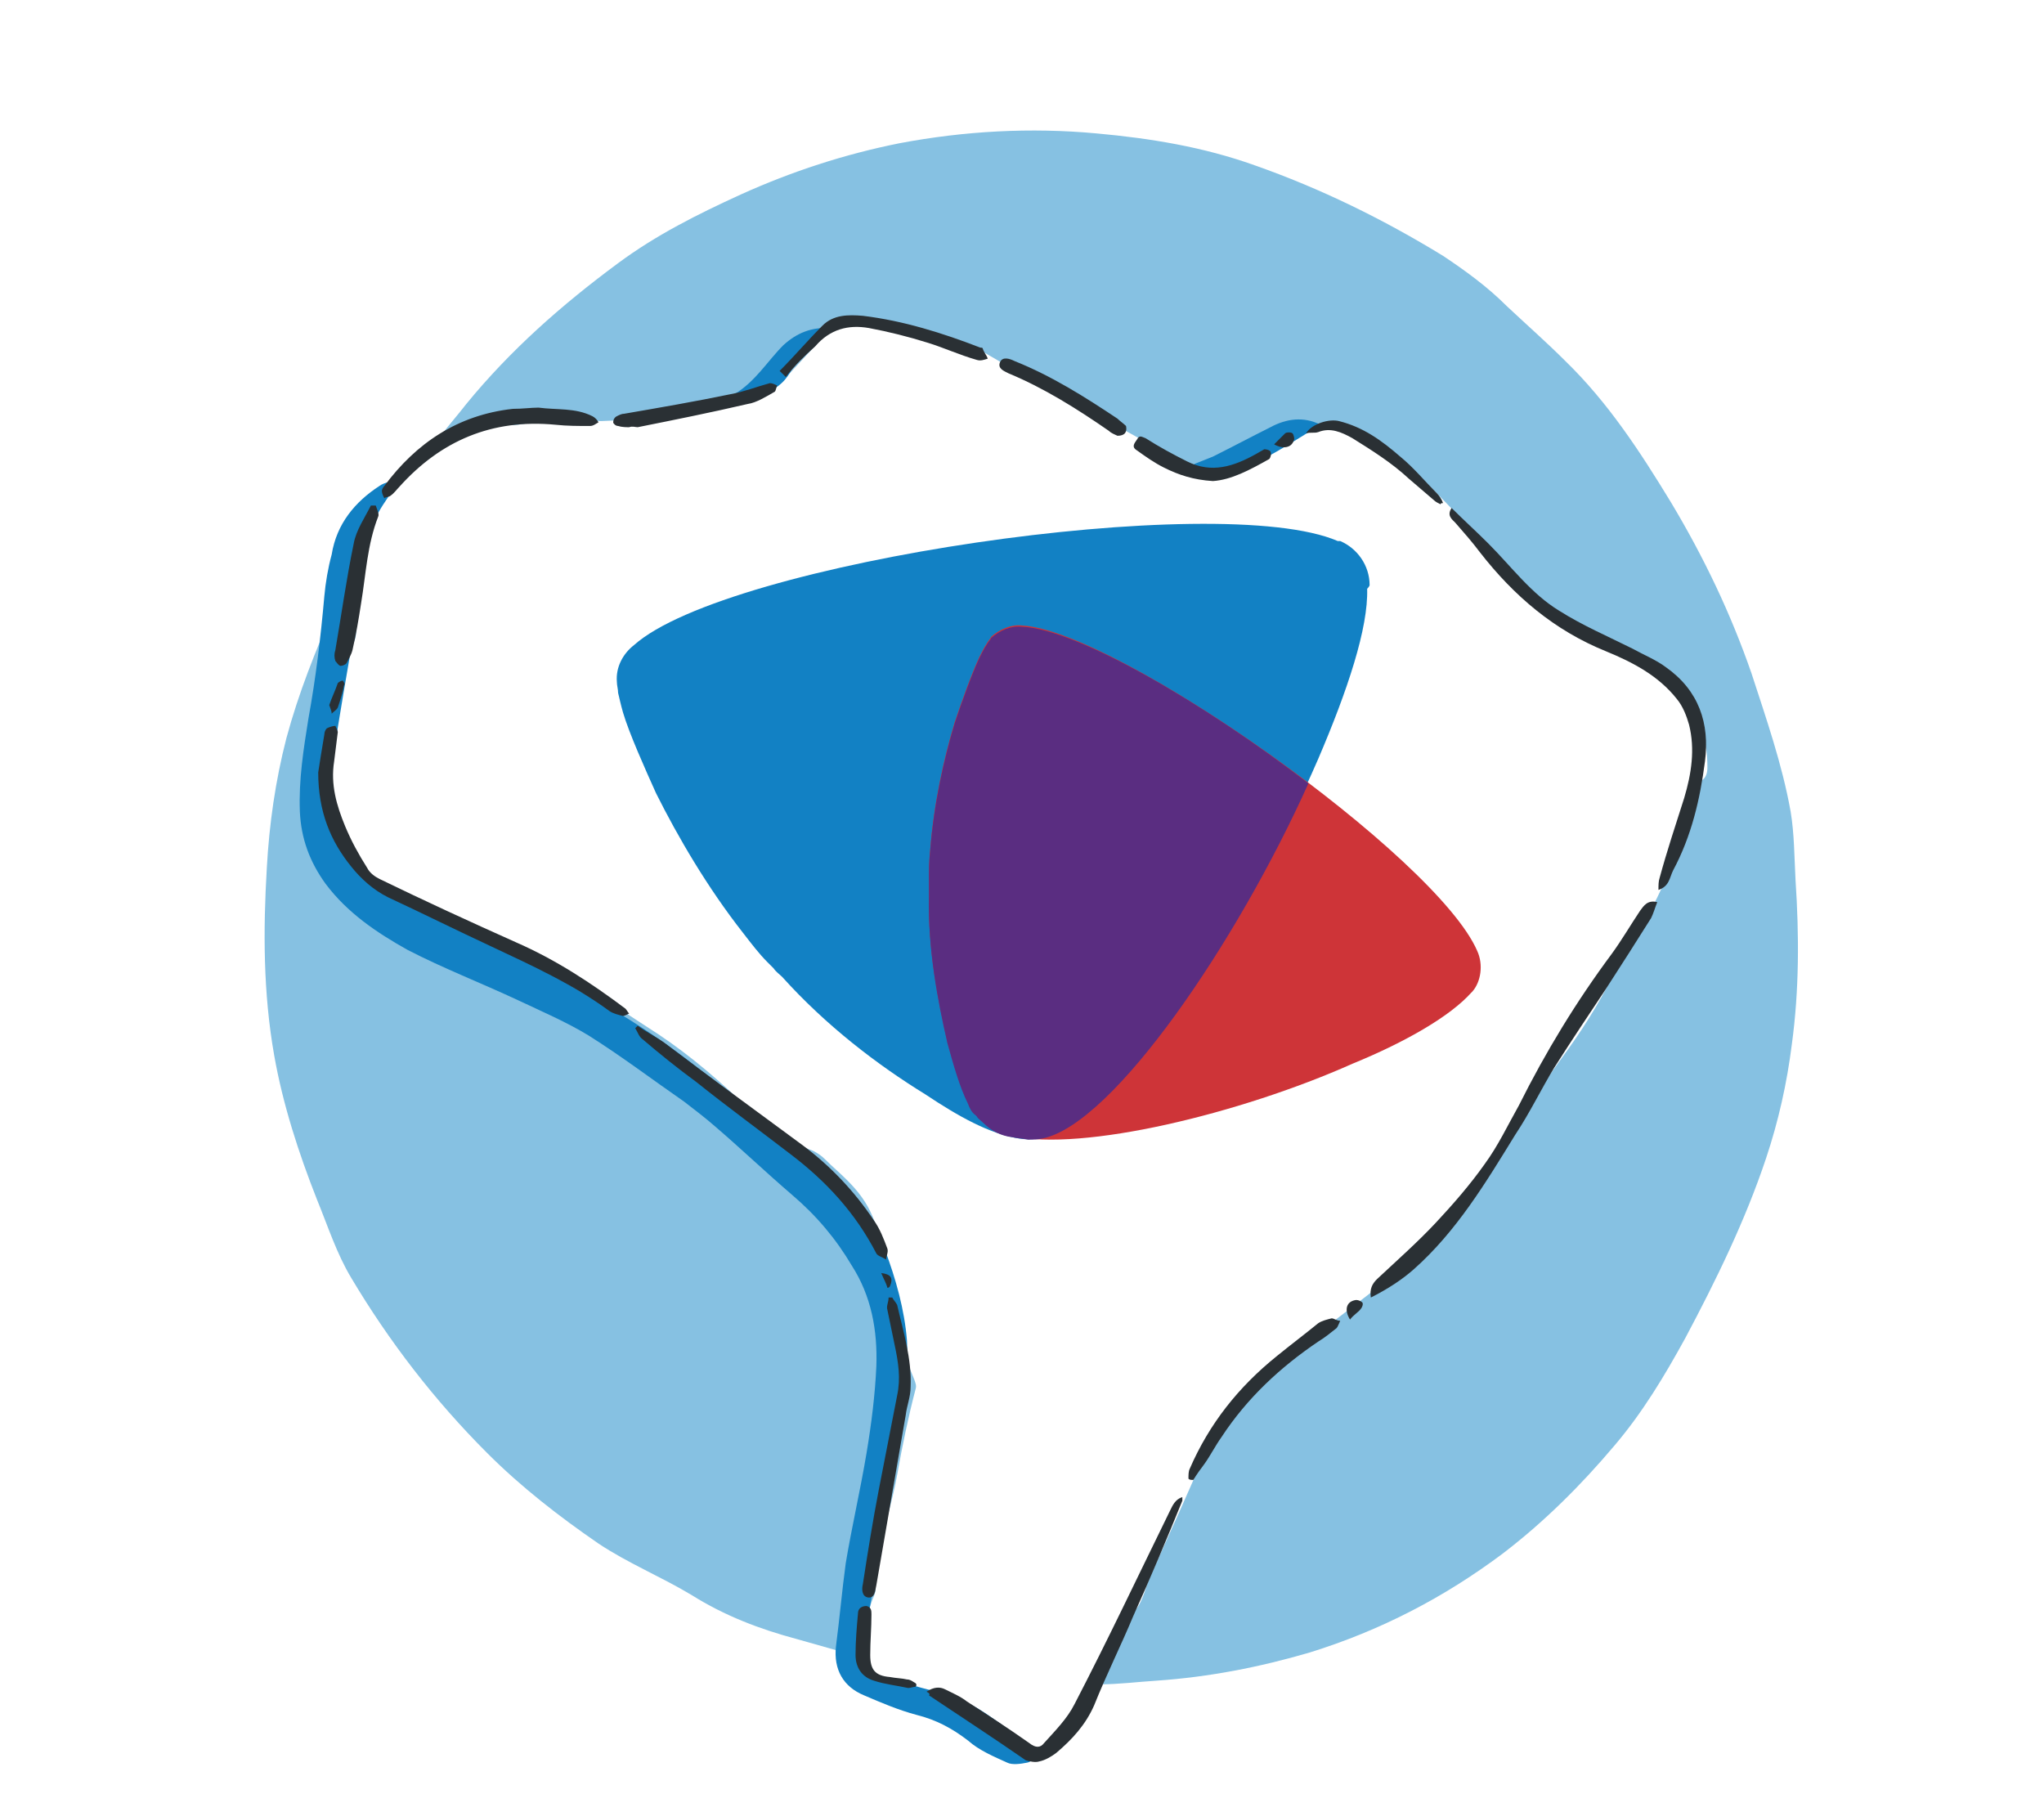
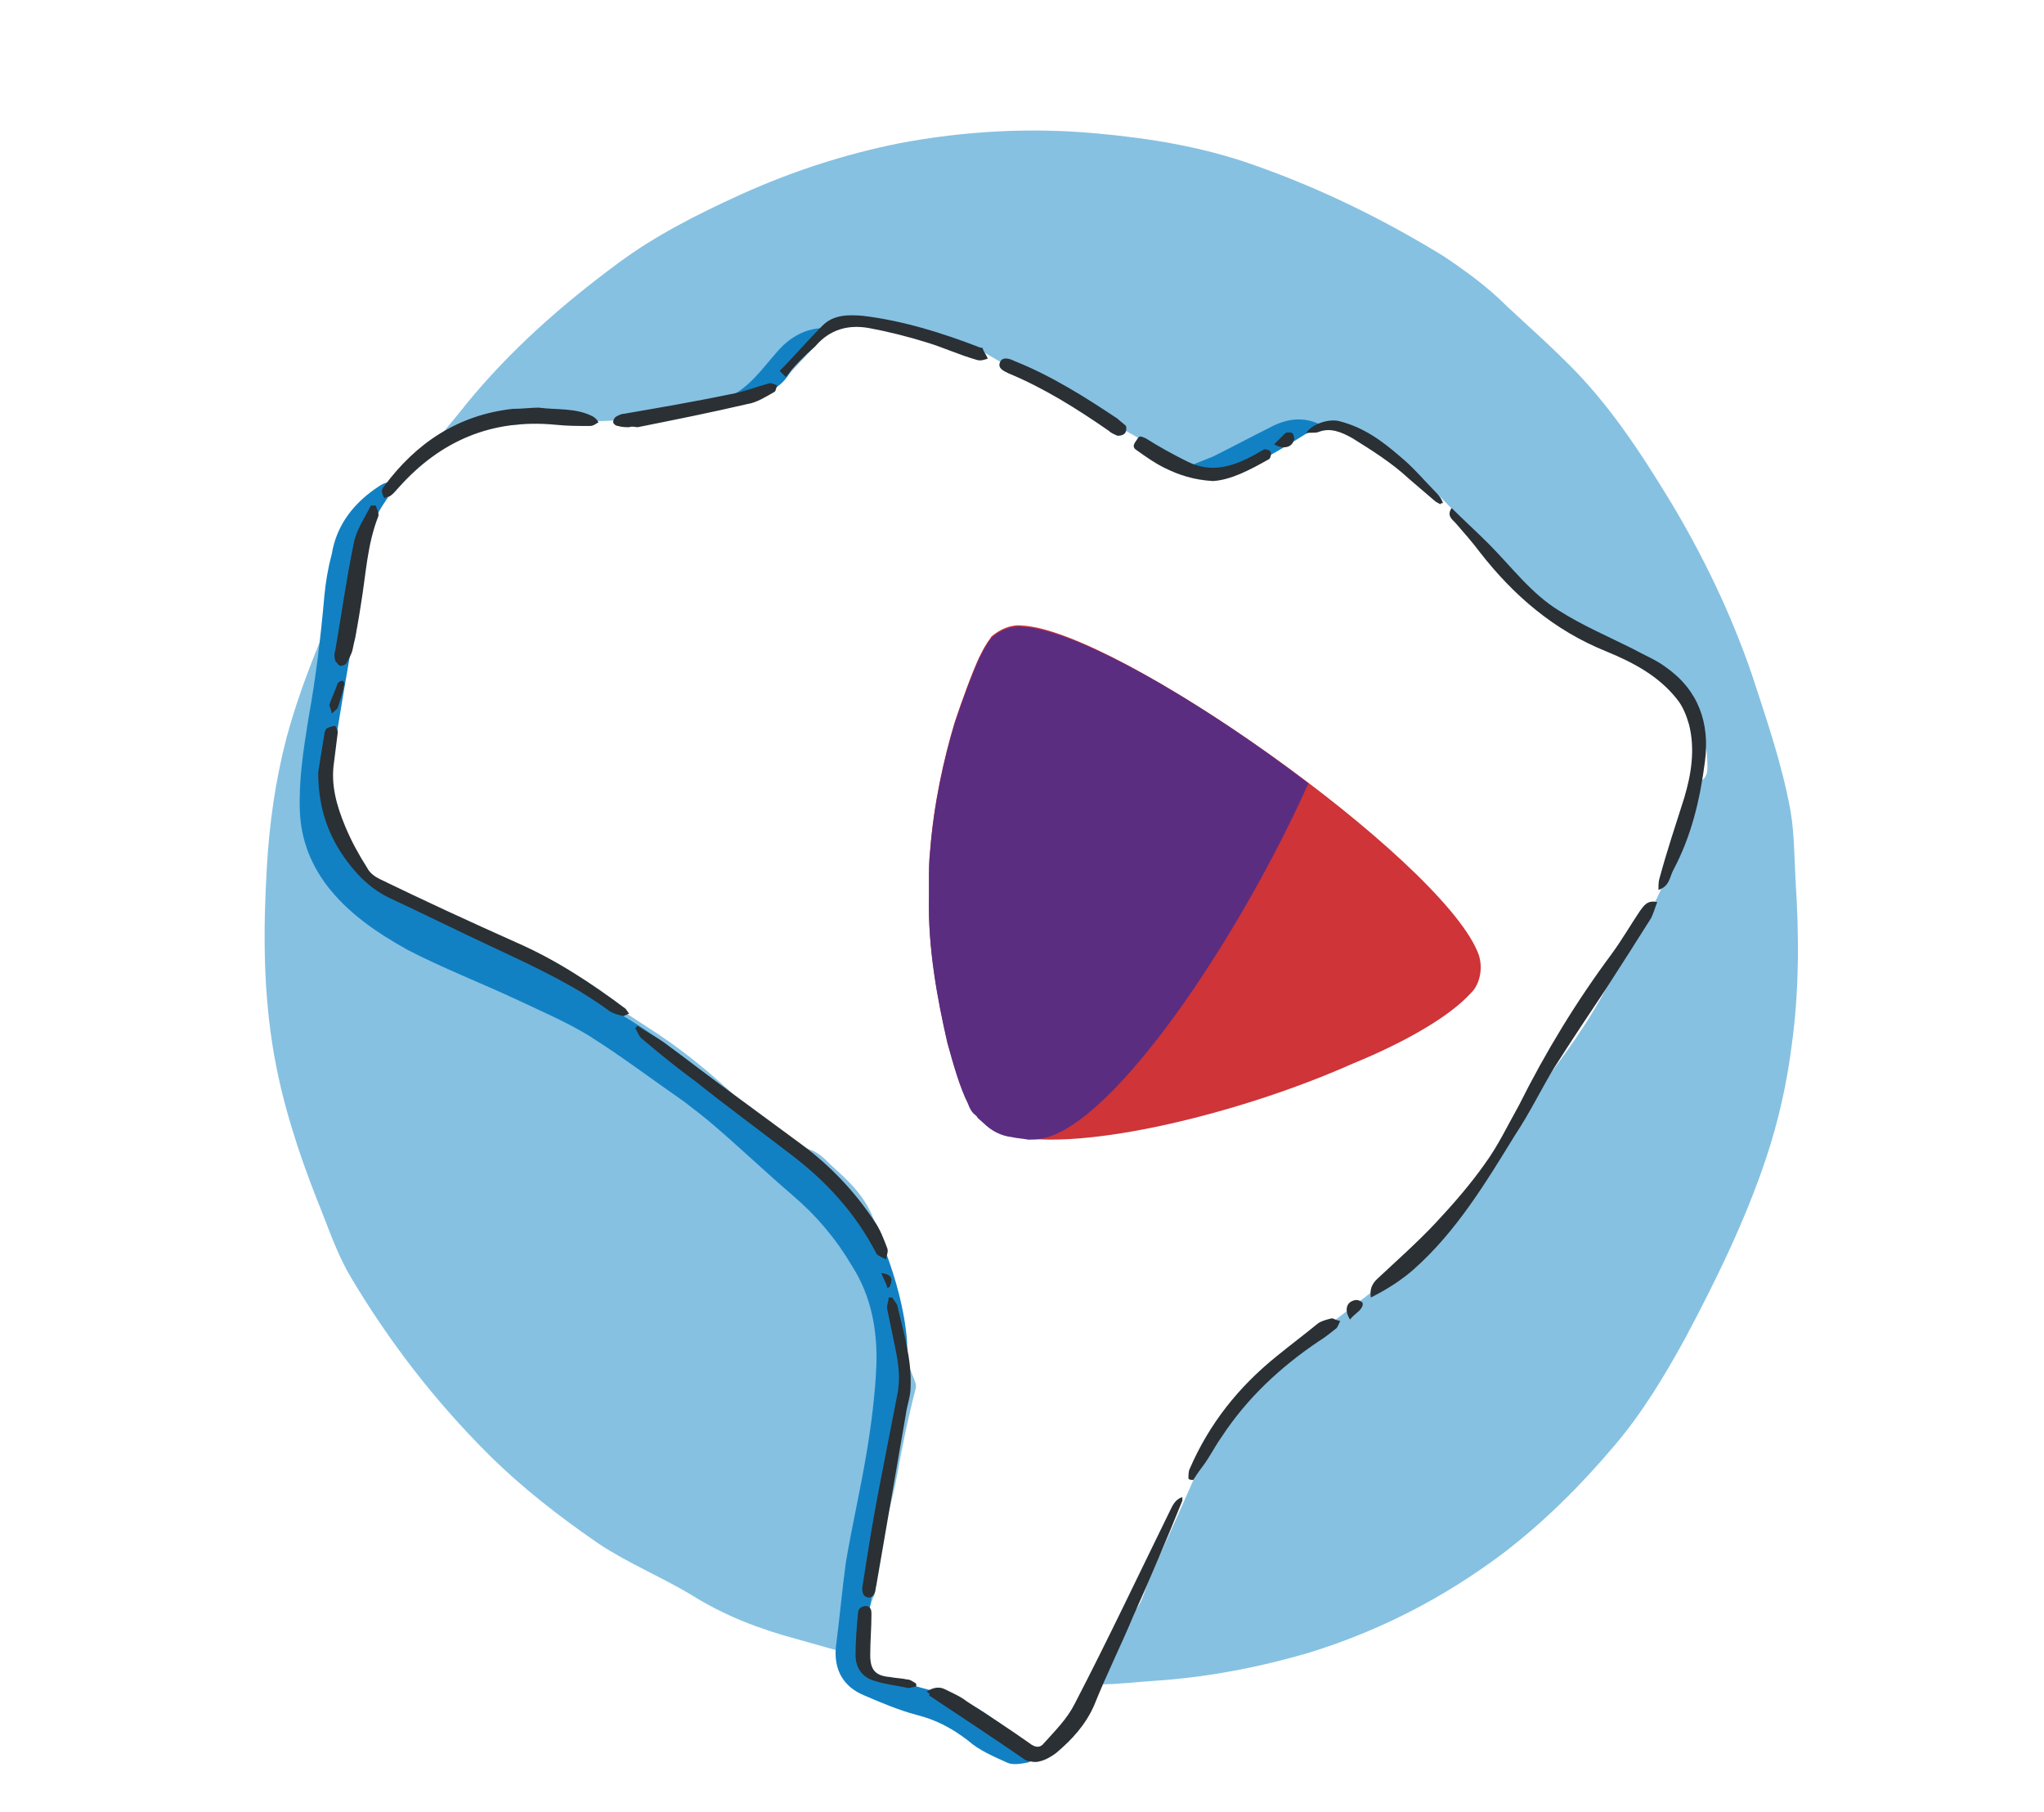
<svg xmlns="http://www.w3.org/2000/svg" id="Layer_1" viewBox="0 0 167 148">
  <style>.st0{fill:#86c1e2}.st1{fill:#1281c4}.st2{fill:#2a3034}.st3{fill:#1281c4}.st4{fill:#ce3438}.st5{fill:#5a2d81}</style>
  <path class="st0" d="M36 35.6c.7-.9 1.4-1.7 2.1-2.6 3.6-4.4 7.8-8.1 12.4-11.5 3.1-2.3 6.5-4 10-5.6 4.2-1.9 8.5-3.3 13-4.2 5.3-1 10.7-1.3 16.1-.8 4.4.4 8.7 1.1 12.9 2.6 5.4 1.9 10.5 4.4 15.4 7.4 1.8 1.2 3.6 2.5 5.2 4.1 1.6 1.5 3.3 3 4.8 4.5 3.5 3.4 6.1 7.4 8.6 11.5 2.7 4.5 4.9 9.1 6.6 14 1.2 3.7 2.5 7.4 3.2 11.3.3 1.8.3 3.7.4 5.6.3 4.5.3 9-.3 13.4-.4 3.2-1.1 6.3-2.1 9.3-1.7 5.1-4.1 10-6.6 14.7-1.7 3.1-3.5 6.1-5.8 8.8-2.7 3.2-5.7 6.2-9.1 8.8-4.8 3.6-10 6.3-15.8 8.1-4.1 1.2-8.2 2-12.5 2.3-1.6.1-3.1.3-4.7.3-.1 0-.3 0-.4-.1-.1-.2.1-.3.2-.4.5-.7.9-1.4 1.2-2.1.5-1.2 1.2-2.4 2-3.5.7-.9.8-2 1.3-3 1.5-3.3 3-6.6 4.4-9.9.4-1 1.3-1.7 2-2.5.9-1 1.7-1.9 2.4-3 .6-.9 1.4-1.6 2.3-2.3 1.8-1.4 3.7-2.8 5.5-4.2 2.9-2.2 5.7-4.5 8.1-7.3 1.6-1.9 3-3.9 4.2-6 1.6-2.7 3.4-5.2 5.2-7.7 1.5-2.1 2.9-4.4 4-6.8.6-1.4 1.6-2.5 2.3-3.8 1.7-2.9 2.7-6 3.5-9.1.2-.8.3-1.7 1.1-2.2.3-.2.4-.6.4-1 0-1-.1-2.1-.5-3-.1-.2-.1-.4-.1-.5-.2-1.3-.8-2.5-1.6-3.6-.5-.7-1.3-1-2.1-1.4-1.1-.5-2.1-1-3.3-1.4-1.3-.5-2.5-1.3-3.7-2.1-.8-.6-1.7-1.1-2.5-1.7-1.4-1-2.7-2.1-3.6-3.6-.7-1-1.6-1.8-2.4-2.7-2.1-2.2-4.2-4.5-6.8-6.2-.8-.6-1.6-1.3-2.6-1.6-1.5-.5-3-.2-4.4.7-1.2.8-2.4 1.6-3.6 2.3-1 .6-2.2.9-3.4.9-.4 0-.8-.1-1.1-.3-1.3-1-2.7-1.7-4.2-2.4-2.2-1.2-4.4-2.5-6.5-3.7-1.4-.8-2.8-1.6-4.3-2.3-1.4-.6-2.6-1.6-4.1-2.1-2.6-1-5.3-1.7-8.1-1.8-1.2 0-2.4.3-3.4 1.4l-3.6 3.9c-.4.4-1 .6-1.5.8-2.2.6-4.5 1.2-6.7 1.8-.2.1-.5.1-.7.1-1.9.1-3.7.1-5.6.2-.5 0-1-.1-1.5-.1-1.8-.1-3.5.1-5.3.4-.2 0-.5.1-.6-.1-.4-.4-.9-.3-1.5-.2-1.3.3-2.6.8-3.8 1.4-.3-.1-.4-.1-.4-.2z" />
  <path class="st0" d="M30.1 43.8c.1 1.2-.2 2.3-.5 3.3-.4 1.4-.6 2.9-.5 4.4 0 .5-.1.9-.4 1.3-.7 1.1-.9 2.3-1.1 3.5-.6 2.7-.8 5.5-.6 8.3.2 2.7 1.4 5 2.9 7.1.7.9 1.5 1.5 2.8 1.6.5 0 .9.2 1.3.5 2.1 1.6 4.5 2.5 7 3.2 2.3.6 4.2 1.7 6.1 3 2.2 1.6 4.4 3 6.7 4.5 2.7 1.8 5.1 3.9 7.4 6.1 1.5 1.5 3.2 2.7 5.2 3.4.4.2.7.4 1 .7.6.6 1.2 1.1 1.8 1.7.9.9 1.6 1.8 2.1 3 .7 1.7 1.2 3.3 1.6 5.1.4 1.9.7 3.8 1 5.8.1.9.5 1.6.8 2.4.1.3.2.5.1.8-.6 2.3-1.1 4.7-1.5 7-.4 2.2-1.1 4.4-1.6 6.6-.2.8-.4 1.7-.2 2.5.1.3 0 .5-.1.8-.4.9-.6 1.9-.7 2.9-.1.6-.1 1.2.1 1.7.2.4.1.5-.4.4-1.8-.5-3.5-1-5.3-1.5-3-.8-5.9-1.9-8.6-3.6-2.5-1.5-5.2-2.6-7.6-4.2-3.2-2.2-6.3-4.6-9.1-7.4-4.3-4.3-8-9.1-11.1-14.3-1.2-2-1.9-4.2-2.8-6.4-1.5-3.8-2.8-7.8-3.5-11.8-.9-5.1-.9-10.2-.6-15.3.2-3.6.7-7.1 1.6-10.6 1-3.7 2.4-7.2 3.9-10.6.8-1.9 1.7-3.8 2.8-5.5-.2 0-.2-.2 0-.4z" />
  <path class="st1" d="M32.6 39.4c-.6.8-1.2 1.6-1.7 2.5-.8 1.2-1.2 2.4-1.2 3.9 0 1.8-.5 3.5-.7 5.3-.6 3.7-1.3 7.4-1.8 11-.3 2.1-.4 4.3.5 6.3 1.1 2.3 2.7 4 5 5.1l5.4 2.7c.7.4 1.5.7 2.3 1 2 .6 3.7 1.7 5.4 2.8.9.6 1.9 1.2 2.9 1.7 4.2 2.3 7.9 5.1 11.5 8.1 3.1 2.6 6.1 5.2 9.2 7.8.7.6 1.3 1.2 1.8 2s.8 1.7 1.1 2.5c.9 2.4 1.6 4.9 1.8 7.4.1 2.1 0 4.3-.3 6.4-.6 4-1.4 8-2.1 11.9-.3 1.5-.5 2.9-.8 4.4-.3 1.4-.1 2.7.1 4 0 .2.3.5.6.6 1.6.5 3.3 1 4.9 1.4 1.7.4 3.1 1.1 4.5 2.1.7.5 1.3.9 2 1.4.4.3.9.7 1.2 1.1.4.5.3 1.1-.3 1.2-.5.1-1.2.2-1.6 0-1.1-.5-2.3-1-3.2-1.8-1.3-1-2.6-1.7-4.2-2.1-1.5-.4-2.9-1-4.3-1.6-1.7-.7-2.5-2.1-2.3-4 .3-2.3.5-4.6.8-6.8.5-3 1.2-6 1.7-9 .4-2.4.7-4.8.8-7.1.1-2.9-.4-5.7-2-8.2-1.3-2.2-2.9-4.1-4.9-5.8-2.1-1.8-4.2-3.8-6.3-5.6-.8-.7-1.6-1.3-2.5-2-2.6-1.8-5.1-3.7-7.8-5.4-1.8-1.1-3.9-2-5.8-2.9-3-1.4-6.1-2.6-9-4.1-2.5-1.4-4.9-3-6.7-5.4-1.3-1.8-2-3.7-2.1-5.9-.1-2.6.3-5.1.7-7.6.6-3.3 1-6.6 1.3-10 .1-1.1.3-2.3.6-3.4.4-2.5 1.9-4.3 3.9-5.6.4-.3 1.1-.4 1.6-.5v.2zm75.3-4.7c-2.3 1.4-4.5 2.9-7.1 3.9-1 .4-2.1.7-3.2.1-.1-.1-.3-.2-.3-.4 0-.1.2-.3.3-.4l1.5-.6c1.6-.8 3.1-1.6 4.7-2.4 1.3-.7 2.7-.9 4.1-.2zm-40-7.9c-.2.2-.3.4-.5.5-.7.4-1.5.6-1.9 1.3-.2.4-.5.7-.6 1.1-.4 1-1 1.8-2 2.2-.8.4-1.7.8-2.5 1.1-.2.1-.4 0-.6-.1.1-.2 0-.6.2-.7 1.7-1 2.7-2.7 4-4 1.1-1 2.3-1.5 3.9-1.4z" />
  <path class="st2" d="M118.6 41.5c1 1 2 1.9 3 2.9 1.9 1.9 3.5 4.1 5.8 5.5 1.9 1.2 4 2.1 6 3.1.9.5 1.9.9 2.7 1.5 2.7 1.9 3.6 4.6 3.2 7.7-.4 3.1-1.1 6.1-2.6 8.9-.3.6-.3 1.3-1.2 1.6 0-.4 0-.7.1-1 .6-2.2 1.3-4.3 2-6.5.6-2 .9-4 .4-6-.2-.7-.5-1.5-1-2.1-1.5-1.9-3.6-3-5.8-3.9-4.2-1.7-7.5-4.5-10.3-8.1-.6-.8-1.3-1.6-2-2.4-.3-.3-.7-.6-.3-1.2zM112 106c-.1-.7.1-1.1.5-1.5 1.6-1.5 3.3-3 4.8-4.6 1.4-1.5 2.8-3.1 4-4.8 1.1-1.5 1.9-3.2 2.8-4.8 2.2-4.4 4.7-8.5 7.6-12.4.8-1.1 1.5-2.3 2.3-3.5.3-.4.6-.9 1.4-.7-.2.5-.3.9-.5 1.3-1.2 1.9-2.4 3.8-3.7 5.8-1.4 2.1-2.8 4.2-4.2 6.4-1.1 1.8-2 3.7-3.2 5.5-2.4 3.9-4.8 7.9-8.3 11-.9.8-2.1 1.6-3.5 2.3zM26 63.1c.1-.7.3-1.9.5-3.1 0-.2.1-.4.2-.5.2-.1.5-.2.7-.2 0 0 .2.4.2.5l-.3 2.4c-.3 1.9.2 3.6.9 5.3.5 1.2 1.1 2.3 1.8 3.4.2.4.6.7 1 .9 3.7 1.8 7.4 3.5 11.2 5.2 3.2 1.4 6.1 3.3 8.9 5.4.1.1.2.3.3.4-.2.1-.4.2-.5.2-.4-.1-.8-.2-1.1-.4-3-2.2-6.3-3.7-9.7-5.3-2.8-1.3-5.6-2.7-8.4-4-1.2-.6-2.2-1.5-3-2.5-1.7-2.1-2.7-4.5-2.7-7.7zm49.7 75.1c.6-.4 1.1-.4 1.5-.2.6.3 1.3.6 1.8 1 1.7 1.1 3.4 2.2 5.1 3.4.5.4.9.4 1.2 0 .9-1 1.9-2 2.5-3.2 2.7-5.2 5.2-10.5 7.8-15.8.2-.4.4-.9 1-1.1v.3c-1.3 3.2-2.6 6.3-4 9.4-1 2.4-2.2 4.8-3.2 7.3-.7 1.6-1.8 2.8-3.1 3.9-.4.3-.9.6-1.4.7-.3.1-.8 0-1.1-.1-2.6-1.8-5.2-3.5-7.9-5.3.1-.1 0-.2-.2-.3zM52.1 83.8c.7.5 1.5.9 2.2 1.4 3.7 2.8 7.4 5.5 11.2 8.3 2.3 1.7 4.3 3.8 5.9 6.2.5.7.8 1.5 1.1 2.3.1.3-.1.6-.1.9-.3-.2-.7-.3-.8-.5-1.7-3.3-4.1-5.9-7-8.1-2.6-2-5.2-3.9-7.7-5.9-1.5-1.1-3-2.3-4.4-3.5-.3-.2-.4-.6-.6-.9l.2-.2zM72.9 106c.1.2.3.4.4.6.5 2.2 1.2 4.4 1.1 6.7 0 .8-.3 1.5-.4 2.3-.8 4.6-1.6 9.3-2.4 13.9-.1.4-.1 1.1-.7 1-.5-.1-.5-.7-.4-1.1.4-2.6.8-5.1 1.3-7.7.5-2.6 1-5.1 1.5-7.7.3-1.4.1-2.7-.2-4.1-.2-1-.4-1.9-.6-2.9-.1-.3.1-.6.1-1h.3zM44 33.3c1.5.2 3 0 4.4.7.2.1.4.3.5.5-.2.1-.4.3-.7.3-.9 0-1.9 0-2.8-.1-5.2-.5-9.4 1.3-12.8 5.1-.2.2-.4.5-.7.7-.1.1-.4.1-.5.2-.1-.2-.2-.4-.2-.6 0-.1.1-.3.2-.4 2.6-3.5 6-5.8 10.5-6.3.8 0 1.5-.1 2.1-.1zm53.1 87.5c0-.3 0-.6.1-.8 1.6-3.7 4-6.7 7.1-9.2 1.1-.9 2.3-1.8 3.4-2.7.3-.2.7-.3 1.1-.4.2 0 .4.2.7.2-.1.2-.2.5-.3.6-.5.4-1 .8-1.5 1.1-3.1 2.1-5.8 4.6-7.9 7.8-.5.7-.9 1.5-1.4 2.2-.3.4-.6.8-.9 1.3-.2 0-.3 0-.4-.1zm-32.9-90l-.5-.5c1.2-1.2 2.3-2.5 3.5-3.7.9-.9 2.1-.9 3.3-.8 3.3.4 6.5 1.4 9.6 2.6.1 0 .2 0 .2.1.1.3.3.5.4.8-.3.1-.6.2-.9.1-1.4-.4-2.7-1-4-1.4-1.6-.5-3.2-.9-4.8-1.2-1.7-.3-3.2.1-4.4 1.5-.9.8-1.7 1.6-2.4 2.5zM30.7 41.3c.1.3.3.7.2.9-.9 2.3-1 4.7-1.4 7.1-.2 1.3-.4 2.5-.7 3.8-.1.4-.3.7-.5 1.1-.1.1-.3.2-.5.2-.2-.1-.3-.3-.4-.4-.1-.3-.1-.6 0-.9.5-2.9.9-5.8 1.5-8.7.2-1.1.9-2.1 1.4-3.1h.4zm20.7-6.4c-.2 0-.6 0-.9-.1-.2 0-.4-.2-.4-.3 0-.2.1-.4.3-.5.2-.1.4-.2.6-.2 2.9-.5 5.8-1 8.7-1.6 1.1-.2 2.1-.6 3.2-.9.2 0 .4.1.6.2-.1.2-.1.4-.2.5-.7.4-1.5.9-2.2 1-3 .7-6 1.3-9 1.9-.2 0-.4-.1-.7 0zm39.9.7c-.2-.1-.5-.2-.7-.4-2.6-1.8-5.3-3.5-8.2-4.7-.4-.2-.9-.4-.7-.9.2-.5.8-.3 1.2-.1 3 1.2 5.7 2.9 8.4 4.7.2.2.5.4.7.6.1.5-.1.8-.7.8zm7.8 3.7c-1.6-.1-2.8-.5-4-1.1-.8-.4-1.5-.9-2.2-1.4-.5-.3-.2-.6 0-.9.2-.4.4-.2.7-.1 1.1.7 2.2 1.3 3.4 1.9 2 1 3.8.4 5.6-.6.2-.1.5-.3.7-.4.2 0 .5.1.5.2.1.2 0 .5-.1.6-1.6.9-3.1 1.7-4.6 1.8zm18.6 1.9c-.2-.1-.4-.2-.5-.3l-2.1-1.8c-1.4-1.3-3-2.3-4.6-3.3-.9-.5-1.8-.9-2.8-.5-.3.1-.6 0-1 .1.5-.8 1.9-1.2 2.7-1 2 .5 3.5 1.6 5 2.9 1.1.9 2 2 3 3 .2.2.4.5.5.8-.1 0-.2 0-.2.1zm-42.9 96.6c-.2 0-.4.1-.6.1-.9-.2-1.9-.3-2.8-.6-1-.3-1.5-1.1-1.5-2.1 0-1.1.1-2.3.2-3.4 0-.4.3-.6.7-.6.4.1.4.4.4.7 0 1.1-.1 2.2-.1 3.3 0 1.2.4 1.7 1.6 1.8.5.1 1 .1 1.4.2.3 0 .5.2.7.3.1.1.1.2 0 .3zM26.9 57.6c.2-.6.5-1.2.7-1.8.1-.1.3-.2.4-.2.1.1.2.3.1.4-.1.6-.3 1.2-.5 1.8-.1.2-.3.3-.5.5 0-.2-.1-.4-.2-.7zm77.2-21.3l.9-.9c.1-.1.5-.1.6 0 .1.1.2.5.1.6-.2.6-.9.7-1.6.3zm6.2 71.5c-.5-.8-.3-1.5.5-1.6.2 0 .4.1.5.2.1.1 0 .4-.1.5-.2.3-.6.5-.9.9zm-37.8-2.6c-.1-.4-.3-.7-.5-1.2.8.1 1 .4.7 1.1-.1.1-.1.1-.2.1z" />
-   <path class="st3" d="M111.9 47.8c0-1.6-1-3-2.4-3.6h-.2c-9.7-4.2-49.9 1.7-57.5 8.5-.9.7-1.5 1.8-1.4 3 0 .3.1.6.1.9.1.4.2.9.4 1.6.5 1.7 1.8 4.6 2.7 6.6 1.8 3.6 4.2 7.7 7.1 11.4.7.9 1.3 1.7 2 2.4l.5.5c.2.3.5.5.7.7 3.6 4 7.8 7.2 11.7 9.6 2.7 1.8 5.2 3.2 7.6 3.6.6.1 1.1.1 1.6 0 6.3-1.3 17.1-17.6 22.9-31 2.4-5.6 4.1-10.7 4-13.9.2-.2.2-.3.2-.3z" />
  <path class="st4" d="M120.7 77.7c-3.3-7.7-29.4-26.2-37.2-26.6-.9-.1-1.8.3-2.5.9-.1.2-.3.4-.4.6-.2.3-.4.7-.6 1.1-.6 1.3-1.4 3.5-2 5.3-.9 3-1.7 6.6-2 10.4-.1.9-.1 1.7-.1 2.5v1.3c-.1 4.2.7 8.4 1.5 11.9.5 1.8 1 3.6 1.7 5 .1.3.3.7.6.9l.1.1c.1.2.3.3.5.5.7.7 1.5 1.1 2.4 1.2 5.7 1.3 18.6-1.8 27.8-5.9 4.4-1.8 8-3.9 9.7-5.8l.1-.1c.7-.8.9-2.2.4-3.3z" />
  <path class="st5" d="M106.9 64C98.3 57.4 88 51.4 83.5 51.2c-.9-.1-1.8.3-2.5.9-.1.2-.3.4-.4.6-.2.3-.4.7-.6 1.1-.6 1.3-1.4 3.5-2 5.3-.9 3-1.7 6.6-2 10.4-.1.9-.1 1.7-.1 2.5v1.3c-.1 4.2.7 8.4 1.5 11.9.5 1.8 1 3.6 1.7 5 .1.3.3.7.6.9l.1.1c.1.2.3.3.5.5.7.7 1.5 1.1 2.4 1.2.4.1.8.1 1.3.2.4 0 .8 0 1.2-.1 5.8-1.2 15.9-16.1 21.7-29z" />
</svg>